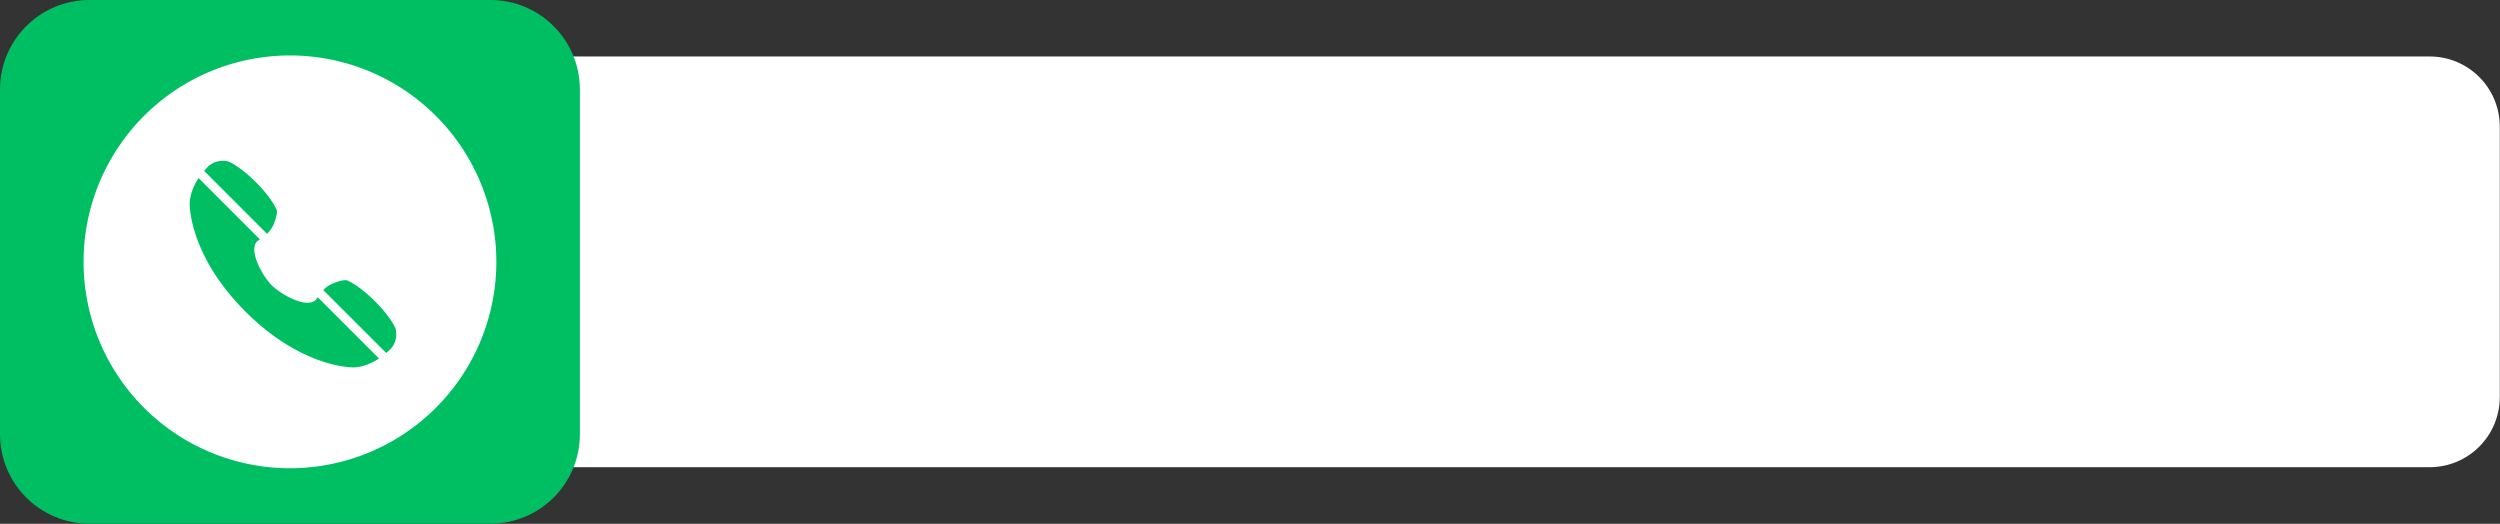
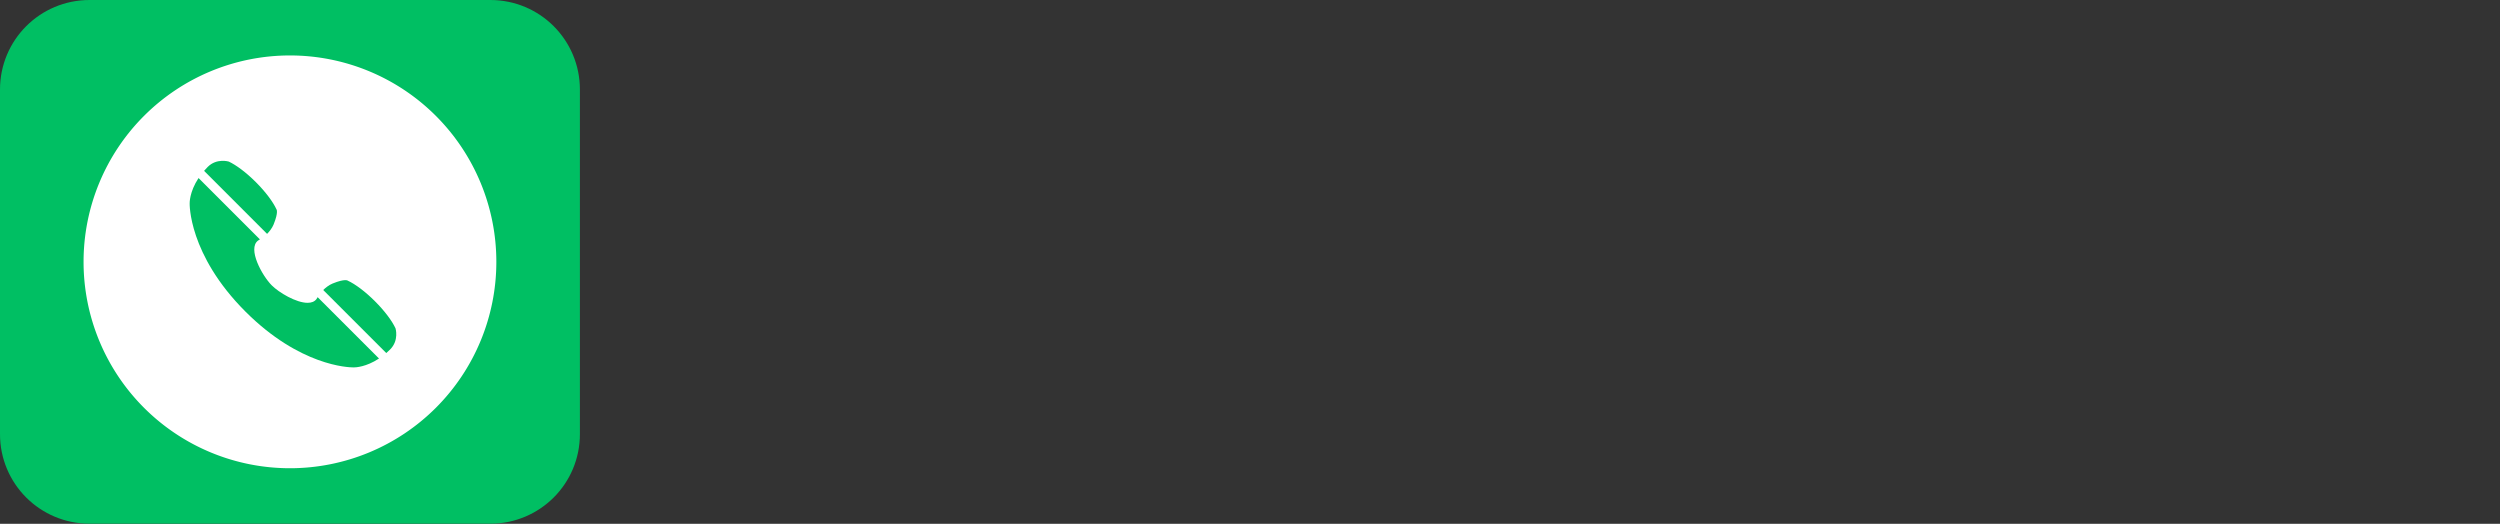
<svg xmlns="http://www.w3.org/2000/svg" fill="#000000" height="70" preserveAspectRatio="xMidYMid meet" version="1" viewBox="-0.0 0.0 334.1 70.0" width="334.1" zoomAndPan="magnify">
  <rect x="-0.0" y="0.0" width="334.1" height="70.0" fill="#333333" stroke="none" />
  <g>
    <g>
      <g id="change1_1">
-         <path d="m -887.496,93.069 h 282.943 c 5.204,0 9.394,4.19 9.394,9.394 v 36.104 c 0,5.204 -4.19,9.394 -9.394,9.394 h -282.943 c -5.204,0 -9.394,-4.19 -9.394,-9.394 v -36.104 c 0,-5.204 4.19,-9.394 9.394,-9.394 z" fill="#ffffff" paint-order="stroke fill markers" transform="translate(929.23 -85.523)" />
-       </g>
+         </g>
      <g id="change2_2">
        <path d="m -917.254,85.523 h 53.545 c 6.635,0 11.977,5.342 11.977,11.977 v 46.031 c 0,6.635 -5.342,11.977 -11.977,11.977 h -53.545 c -6.635,0 -11.977,-5.342 -11.977,-11.977 V 97.5 c 0,-6.635 5.342,-11.977 11.977,-11.977 z" fill="#00bf63" paint-order="stroke fill markers" transform="translate(929.23 -85.523)" />
      </g>
      <g id="change1_2">
        <path d="m -862.899,120.515 a 27.582,27.582 0 0 1 -27.582,27.582 27.582,27.582 0 0 1 -27.582,-27.582 27.582,27.582 0 0 1 27.582,-27.582 27.582,27.582 0 0 1 27.582,27.582 z" fill="#ffffff" paint-order="stroke fill markers" transform="translate(929.23 -85.523)" />
      </g>
      <g fill="#00bf63" id="change2_1">
        <path d="m 1448.64,1091.14 c 1.09,-1.09 2.64,-2.97 3.45,-4.95 2.79,-6.84 1.52,-8.17 1.52,-8.17 -1.83,-3.95 -5.76,-9.23 -10.94,-14.42 -5.19,-5.19 -10.48,-9.11 -14.42,-10.95 0,0 -6.42,-1.98 -11.24,2.86 -0.03,-0.01 0,0 -0.05,0.05 -0.01,0.01 -0.02,0.01 -0.02,0.01 l 0.01,0.01 c -0.66,0.67 -1.28,1.34 -1.85,2 z" transform="matrix(.251 0 0 .251 -327.916 -242.622)" />
        <path d="m 1517.02,1141.43 c -1.83,-3.95 -5.75,-9.23 -10.95,-14.42 -5.18,-5.19 -10.48,-9.11 -14.42,-10.94 0,0 -1.32,-1.28 -8.17,1.52 -1.98,0.8 -3.86,2.36 -4.95,3.44 l 33.57,33.56 c 0.66,-0.57 1.33,-1.19 2,-1.85 v 0 c 0,0 0,-0.01 0.01,-0.02 0.05,-0.05 0.06,-0.03 0.05,-0.05 4.84,-4.82 2.86,-11.24 2.86,-11.24 z" transform="matrix(.251 0 0 .251 -327.916 -242.622)" />
        <path d="m 1474.95,1125.84 c -1.06,1.43 -2.74,2.01 -4.75,2.01 -6.11,0 -15.25,-5.47 -19.08,-9.3 -5.1,-5.1 -13.06,-19.54 -7.29,-23.84 0.33,-0.2 0.65,-0.41 0.99,-0.63 l -32.67,-32.66 c -4.93,7.47 -4.73,13.43 -4.73,13.43 0,0 -0.85,27.12 29.71,57.68 28.94,28.94 54.8,29.71 57.45,29.71 0.15,0 0.22,0 0.22,0 0,0 0.03,0 0.1,0 0.81,0 6.43,-0.17 13.33,-4.73 l -32.67,-32.66 c -0.2,0.34 -0.42,0.67 -0.61,0.99 z" transform="matrix(.251 0 0 .251 -327.916 -242.622)" />
      </g>
    </g>
  </g>
</svg>